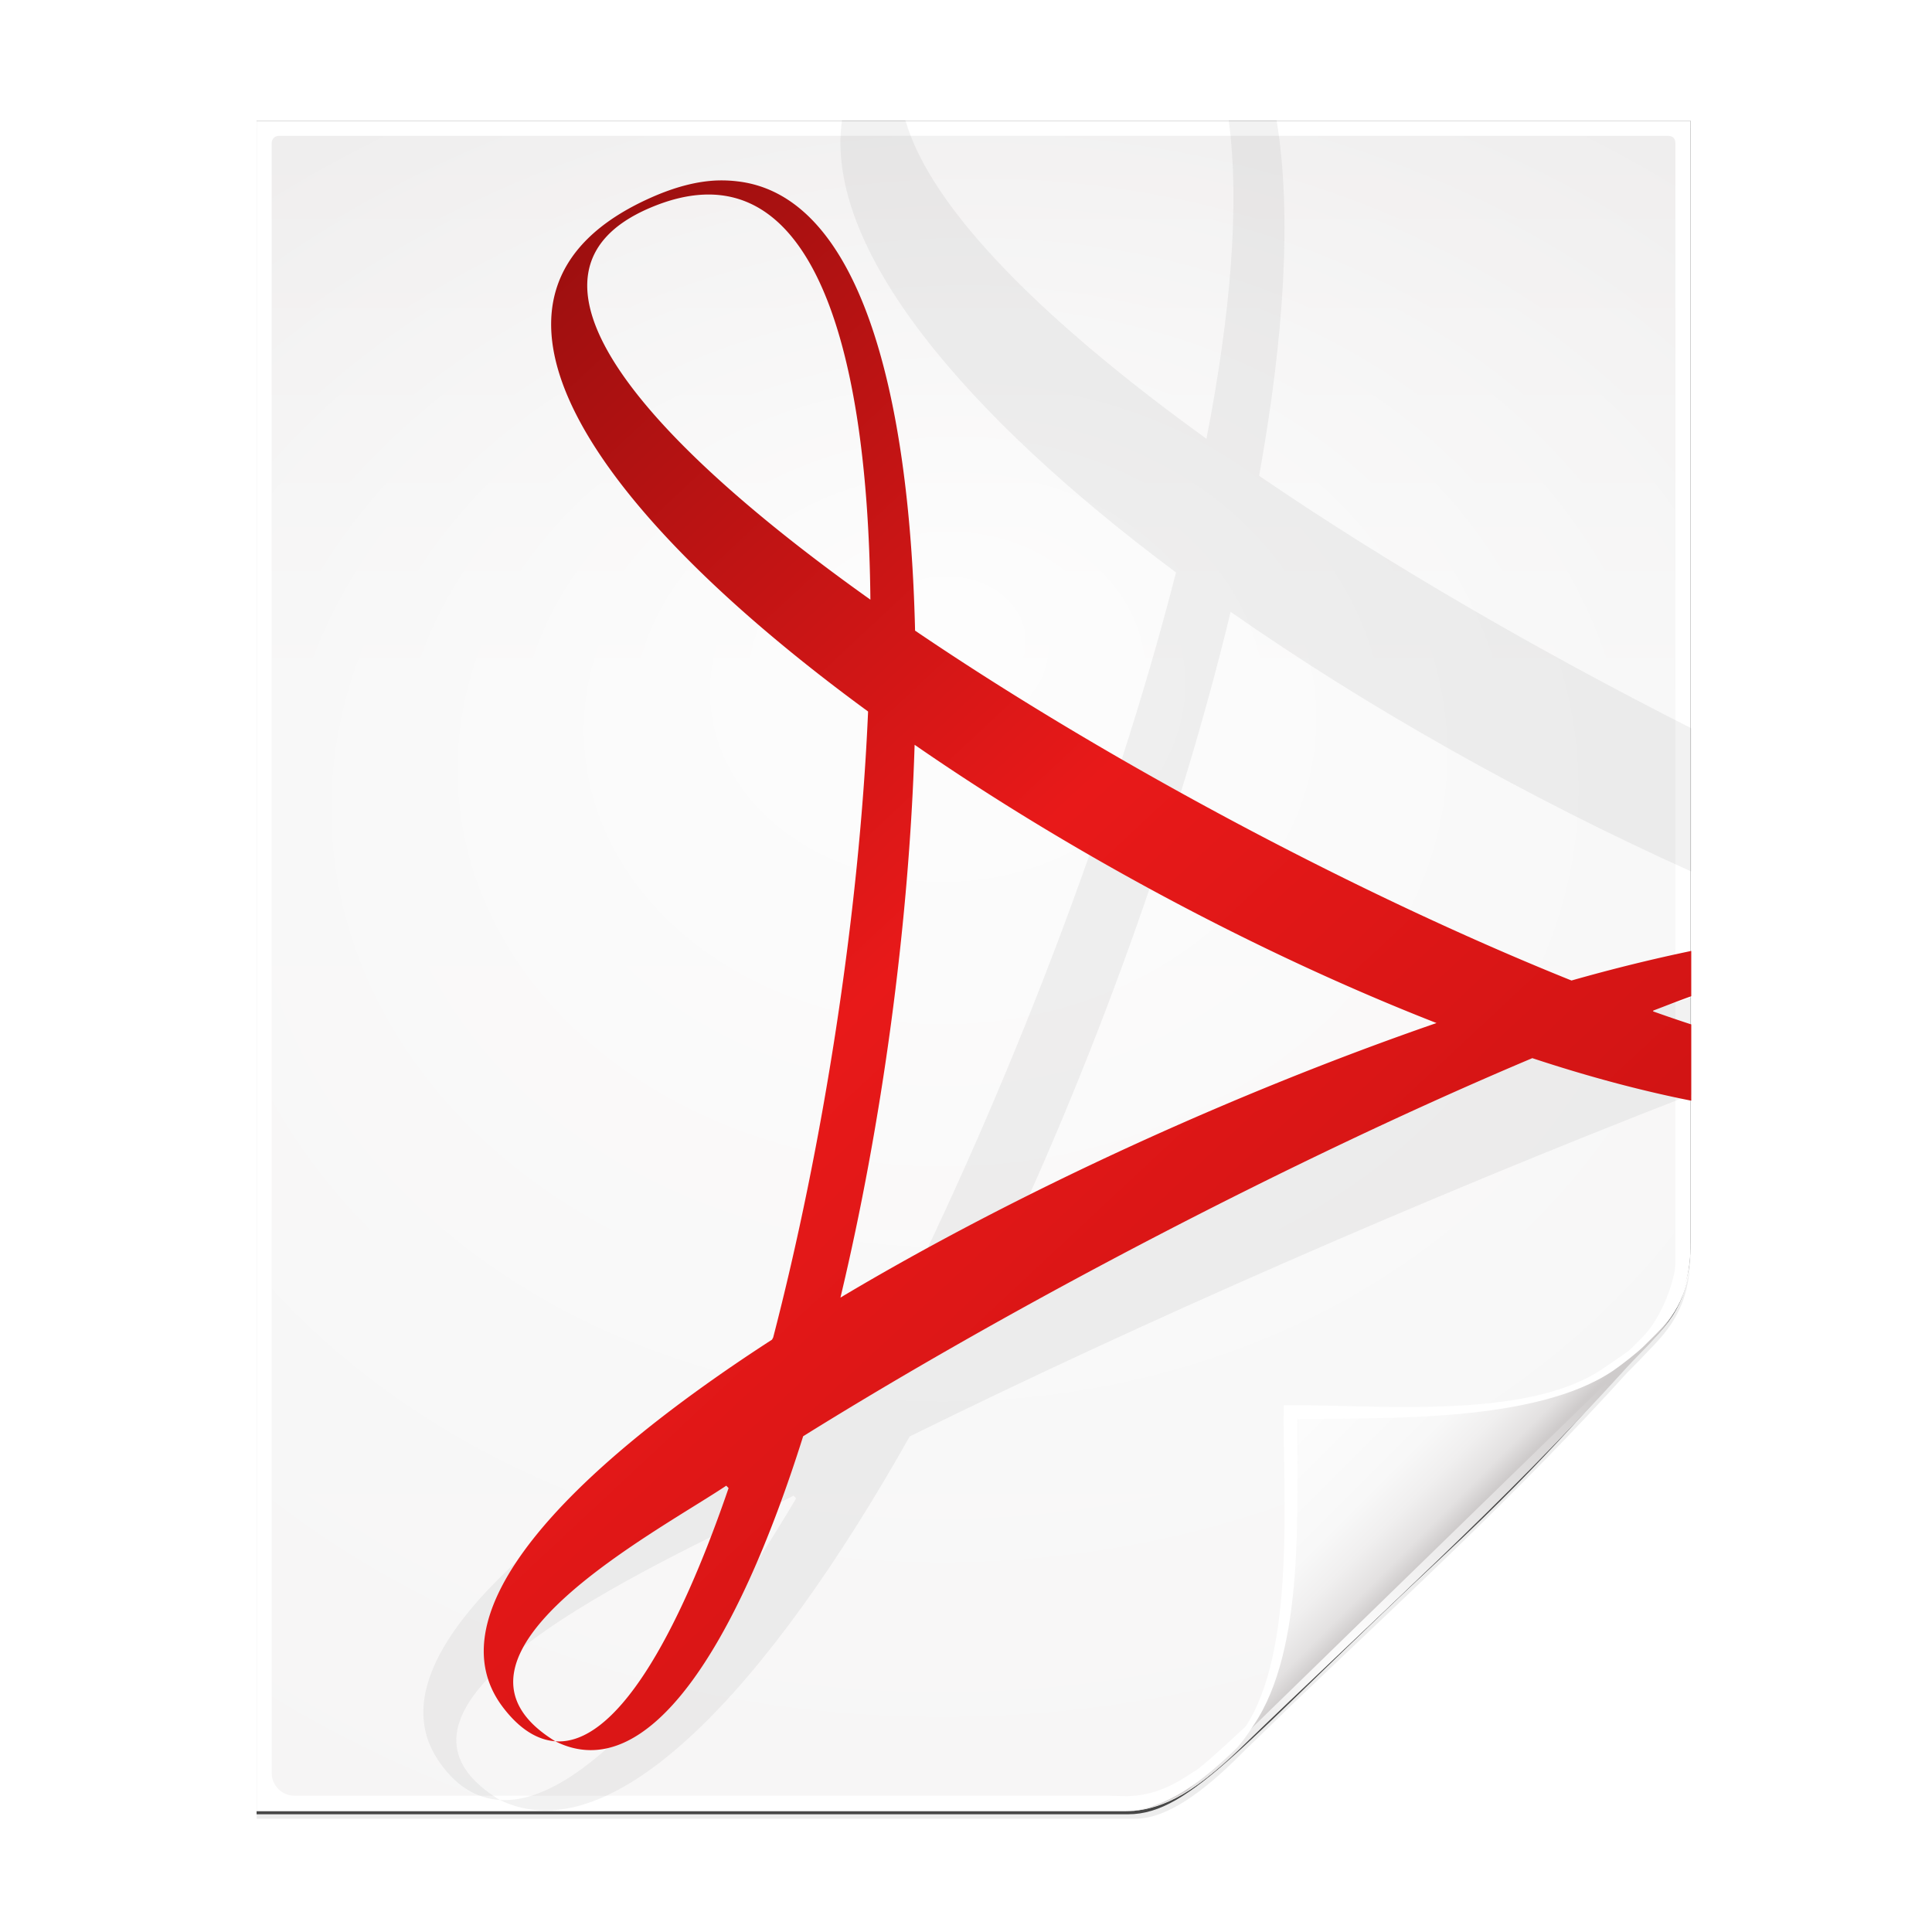
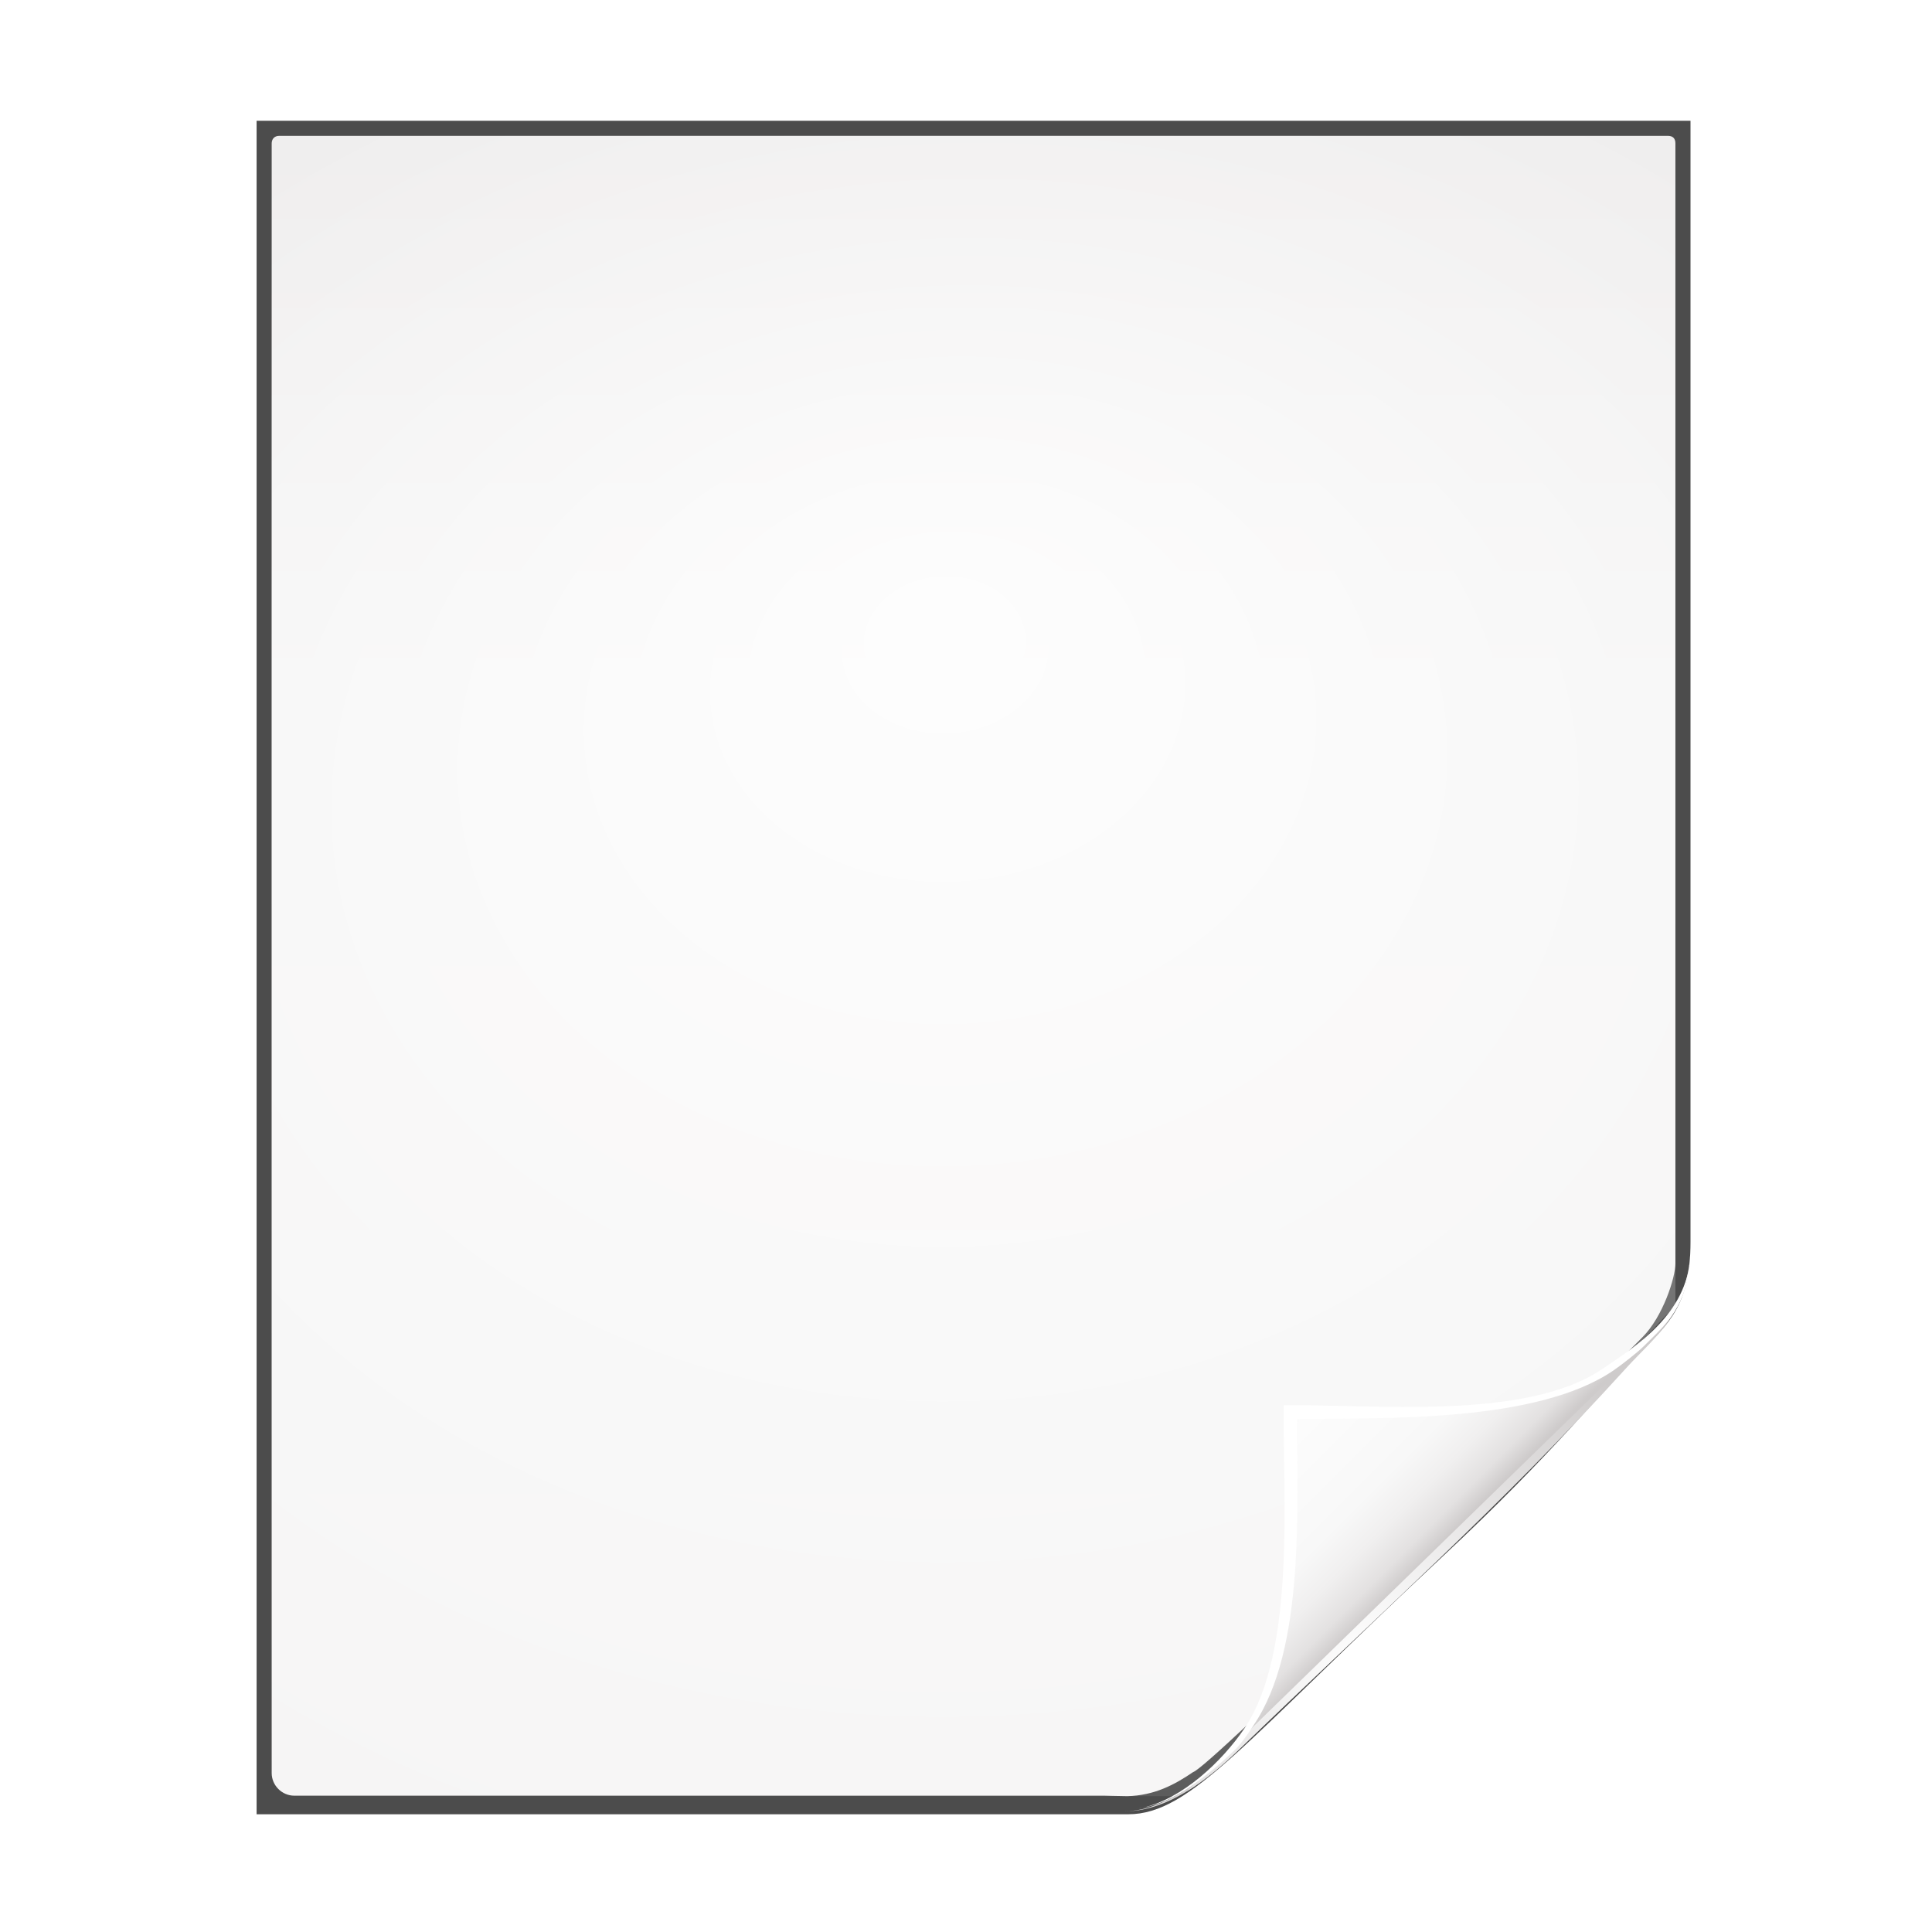
<svg xmlns="http://www.w3.org/2000/svg" xmlns:xlink="http://www.w3.org/1999/xlink" width="128" height="128">
  <linearGradient id="f" x1="28.868" x2="97.554" y1="23.645" y2="97.184" gradientUnits="userSpaceOnUse">
    <stop offset="0" stop-color="#9c0f0f" />
    <stop offset=".5" stop-color="#e81919" />
    <stop offset="1" stop-color="#cd1313" />
  </linearGradient>
  <radialGradient id="m" cx="90.75" cy="110.253" r="24.501" gradientUnits="userSpaceOnUse" xlink:href="#a" />
  <linearGradient id="a">
    <stop offset="0" stop-color="#fff" />
    <stop offset="1" stop-color="#fff" stop-opacity="0" />
  </linearGradient>
  <clipPath id="k">
    <path d="M112 82.503c0 4.465-2.797 6.41-5.28 8.094-5.108 3.465-14.939 3.325-20.72 3.406-.081 5.781.166 15.505-3.3 20.613-1.683 2.482-5.29 5.387-8.2 5.387 2.318 0 4.743-1.335 7.584-4.085 9.142-8.849 17.367-16.135 25.673-25.297 1.92-2.117 4.243-3.642 4.243-8.118z" />
  </clipPath>
  <filter id="l" color-interpolation-filters="sRGB">
    <feGaussianBlur stdDeviation=".43" />
  </filter>
  <linearGradient id="j" x1="86.882" x2="95.428" y1="93.756" y2="102.302" gradientUnits="userSpaceOnUse">
    <stop offset="0" stop-color="#fcfcfc" />
    <stop offset=".523" stop-color="#f8f8f8" />
    <stop offset=".723" stop-color="#f0efef" />
    <stop offset=".89" stop-color="#e3e1e1" />
    <stop offset="1" stop-color="#cecbcb" />
  </linearGradient>
  <clipPath id="g">
    <path d="M17 8v112h57.5c1.675 0 3.914-.565 7-3.6 8.87-8.725 20.24-19.852 27.499-27.176 2.44-2.463 3.001-4.471 3.001-6.724V8z" />
  </clipPath>
  <filter id="i" width="1.225" height="1.241" x="-.113" y="-.121" color-interpolation-filters="sRGB">
    <feGaussianBlur stdDeviation="2.386" />
  </filter>
  <radialGradient id="e" cx="64" cy="64.004" r="47.5" fx="63.793" fy="47.275" gradientTransform="matrix(1.684 -.084 .069 1.376 -48.197 -18.663)" gradientUnits="userSpaceOnUse" xlink:href="#a" />
  <filter id="h" width="1.957" height="2.026" x="-.479" y="-.513" color-interpolation-filters="sRGB">
    <feGaussianBlur stdDeviation="10.141" />
  </filter>
  <linearGradient id="d" x1="72" x2="72" y2="116.401" gradientUnits="userSpaceOnUse">
    <stop offset="0" stop-color="#eeecec" />
    <stop offset=".4" stop-color="#f4f4f4" />
    <stop offset="1" stop-color="#f6f5f5" />
  </linearGradient>
  <filter id="c" color-interpolation-filters="sRGB">
    <feGaussianBlur stdDeviation="1.036" />
  </filter>
  <filter id="b" color-interpolation-filters="sRGB">
    <feGaussianBlur stdDeviation="1.501" />
  </filter>
-   <path d="M17 8.5v112h58.188c2.115 0 4.528-1.772 7-4.25.712-.714 1.44-1.394 2.156-2.094.415-.406.832-.814 1.25-1.219 7.774-7.41 14.983-14.022 22.218-22 .421-.42.813-.81 1.157-1.187 1.464-1.498 2.761-2.838 2.994-5.862l.037-.732V8.5z" filter="url(#b)" opacity=".262" />
  <path fill-opacity=".701" d="M17 8v112.2h57.746c4.169 0 7.729-4.856 20.854-17.1 7.486-6.984 10.44-10.89 13.15-13.6 1.743-1.743 3.25-3.037 3.25-7.2V8z" filter="url(#c)" />
-   <path fill="#fff" d="M17 8v112h57.5c1.675 0 3.914-.565 7-3.6 8.87-8.725 20.24-19.852 27.499-27.176 2.44-2.463 3.001-4.471 3.001-6.724V8z" />
  <path fill="url(#d)" d="M18.5 9c-.34 0-.5.235-.5.5v107.969c0 .821.68 1.5 1.5 1.5h53.688c.053 0 .81.023 1.5.031 1.777-.04 3.131-.754 4.356-1.593 1.051-.291 20.65-19.62 29.77-28.81 1.363-1.372 2.186-3.948 2.186-4.895V9.5c0-.323-.163-.5-.5-.5z" />
  <path fill="url(#e)" d="M18.5 9c-.34 0-.5.235-.5.5v107.969c0 .821.68 1.5 1.5 1.5L74 119c.053 0 3.274-.008 3.964 0 6.54-4.504 22.637-21.953 31.582-30.955 1.477-1.656.458-.37 1.454-1.607V9.5c0-.323-.163-.5-.5-.5z" opacity=".847" />
-   <path fill="#2e3436" d="M55.786 7.95c-1.206 8.483 8.142 19.553 22.127 29.976-4.132 16.166-11.201 34.417-18.797 49.566l-.032.032c-20.882 10.664-34.86 21.7-30.102 29.02 1.148 1.765 2.566 2.604 4.131 2.708-10.952-6.665 12.349-16.41 19.47-20.165l.16.192c-7.254 12.183-14.446 20.317-19.63 19.973 7.46 3.645 17.744-7.362 27.156-24.083 15.097-7.452 33.797-15.658 51.781-22.649v-6.434c-15.71 5.07-32.067 11.42-46.177 18.125 6.506-13.633 12.19-29.316 15.66-43.673 9.071 6.34 19.685 12.318 30.517 17.202v-9.493C101.88 43.098 91.9 37.32 83.421 31.523c1.65-9.16 2.183-17.35 1.153-23.573h-3.17c.745 5.557.14 12.865-1.473 21.12-10.614-7.657-18.26-15.166-19.95-21.12h-4.195z" opacity=".066" />
-   <path fill="url(#f)" d="M47.534 11.955c-1.355.05-2.804.427-4.395 1.133-14.219 6.313-3.744 20.798 14.374 34.051.11-2.541.177-5.023.153-7.41C42.208 28.737 33.16 18.037 43.017 13.792 53.403 9.32 57.49 21.986 57.666 39.73c.967.687 1.946 1.363 2.96 2.052-.379-16.156-3.787-28.823-11.75-29.765a8.824 8.824 0 00-1.342-.061zm13.092 29.826l-1.854-3.048-2.352 2.11-.494 3.205 3.107 6.076 1.563-.78c10.433 7.217 22.887 13.864 34.577 18.435l3.467 2.095 6.566.519 3.62-1.69 1.182-2.906-5.893-.836c-13.965-5.613-30.528-14.385-43.489-23.18zm43.49 23.18c1.818.732 3.624 1.404 5.34 2.021.88-.33 1.744-.677 2.594-.98v-3c-2.507.524-5.158 1.17-7.935 1.96zm5.34 2.021c-2.533.949-5.199 1.97-7.935 3.124 3.685 1.218 7.223 2.161 10.529 2.817V67.87a90.836 90.836 0 01-2.594-.888zm-7.935 3.124c-2.088-.69-4.188-1.483-6.348-2.327-13.227 4.574-27.712 11.159-39.49 18.189l-3.412.701-2.633 4.89-3.535 4.786 3.988 4.13 3.12-5.32c13.788-8.586 32.404-18.346 48.31-25.05zm-48.31 25.048a221.325 221.325 0 00-4.823 3.093c-3.536 10.42-7.66 17.41-11.597 17.118 6.082 3.057 12.007-6.186 16.42-20.21zm-16.42 20.21c-9.281-5.682 7.204-14.088 11.597-17.117.996-2.934 1.924-6.125 2.808-9.523-13.848 8.95-22.531 18.23-17.884 24.375 1.12 1.48 2.304 2.178 3.48 2.266zm14.405-26.64c1.438-.93 2.945-1.836 4.486-2.756 2.732-11.435 4.542-24.58 4.914-36.624a143.45 143.45 0 01-3.083-2.205c-.586 13.56-3.01 28.878-6.317 41.585z" />
  <path d="M114.4 82.503c0 4.465-4.997 6.61-7.48 8.294-5.108 3.465-14.739 3.525-20.52 3.606-.081 5.781-.034 15.305-3.5 20.413-1.683 2.482-5.79 8.687-8.7 8.687-2.091 1.534 3.488 8.211 6.735 5.32 9.502-8.461 35.132-30.023 43.35-39.263 2.041-2.294-4.904-9.845-9.885-7.057z" clip-path="url(#g)" filter="url(#h)" opacity=".277" />
  <path d="M113.9 82.503c0 4.465-4.497 6.61-6.98 8.294-5.108 3.465-14.739 3.525-20.52 3.606-.081 5.781.766 15.305-2.7 20.413-1.683 2.482-5.79 7.987-8.7 7.987-2.091 1.534 3.488 11.211 6.735 8.32 9.502-8.461 45.999-30.201 54.218-39.442 2.04-2.294-17.072-11.966-22.053-9.178z" clip-path="url(#g)" filter="url(#i)" opacity=".401" />
  <path fill="url(#j)" d="M112 82.503c0 4.465-2.797 6.41-5.28 8.094-5.108 3.465-14.939 3.325-20.72 3.406-.081 5.781.166 15.505-3.3 20.613-1.683 2.482-5.29 5.387-8.2 5.387 2.318 0 4.743-1.335 7.584-4.085 9.142-8.849 17.367-16.135 25.673-25.297 1.92-2.117 4.243-3.642 4.243-8.118z" />
  <path fill="#fff" d="M112.019 83.213c-.317 3.899-3.523 5.902-5.85 7.48C101.06 94.16 90.83 93.02 85.05 93.1c-.081 5.781.853 16.316-2.612 21.425-1.474 2.172-4.1 4.66-6.763 5.25 1.98-.362 3.885-1.661 6.269-3.969.339-.388.574-.679 1.106-1.5 3.465-5.108 2.832-14.512 2.913-20.293 5.78-.082 15.81.258 20.918-3.207.466-.315 1.594-1.187 2.006-1.6 1.537-1.536 2.902-2.613 3.132-5.993zm-36.344 36.562c-.158.035-.313.041-.469.063.157-.017.31-.034.469-.063z" />
  <path fill="none" stroke="url(#m)" stroke-width="1.2" d="M117.315 81.861l-44.676 43.487" clip-path="url(#k)" filter="url(#l)" />
</svg>